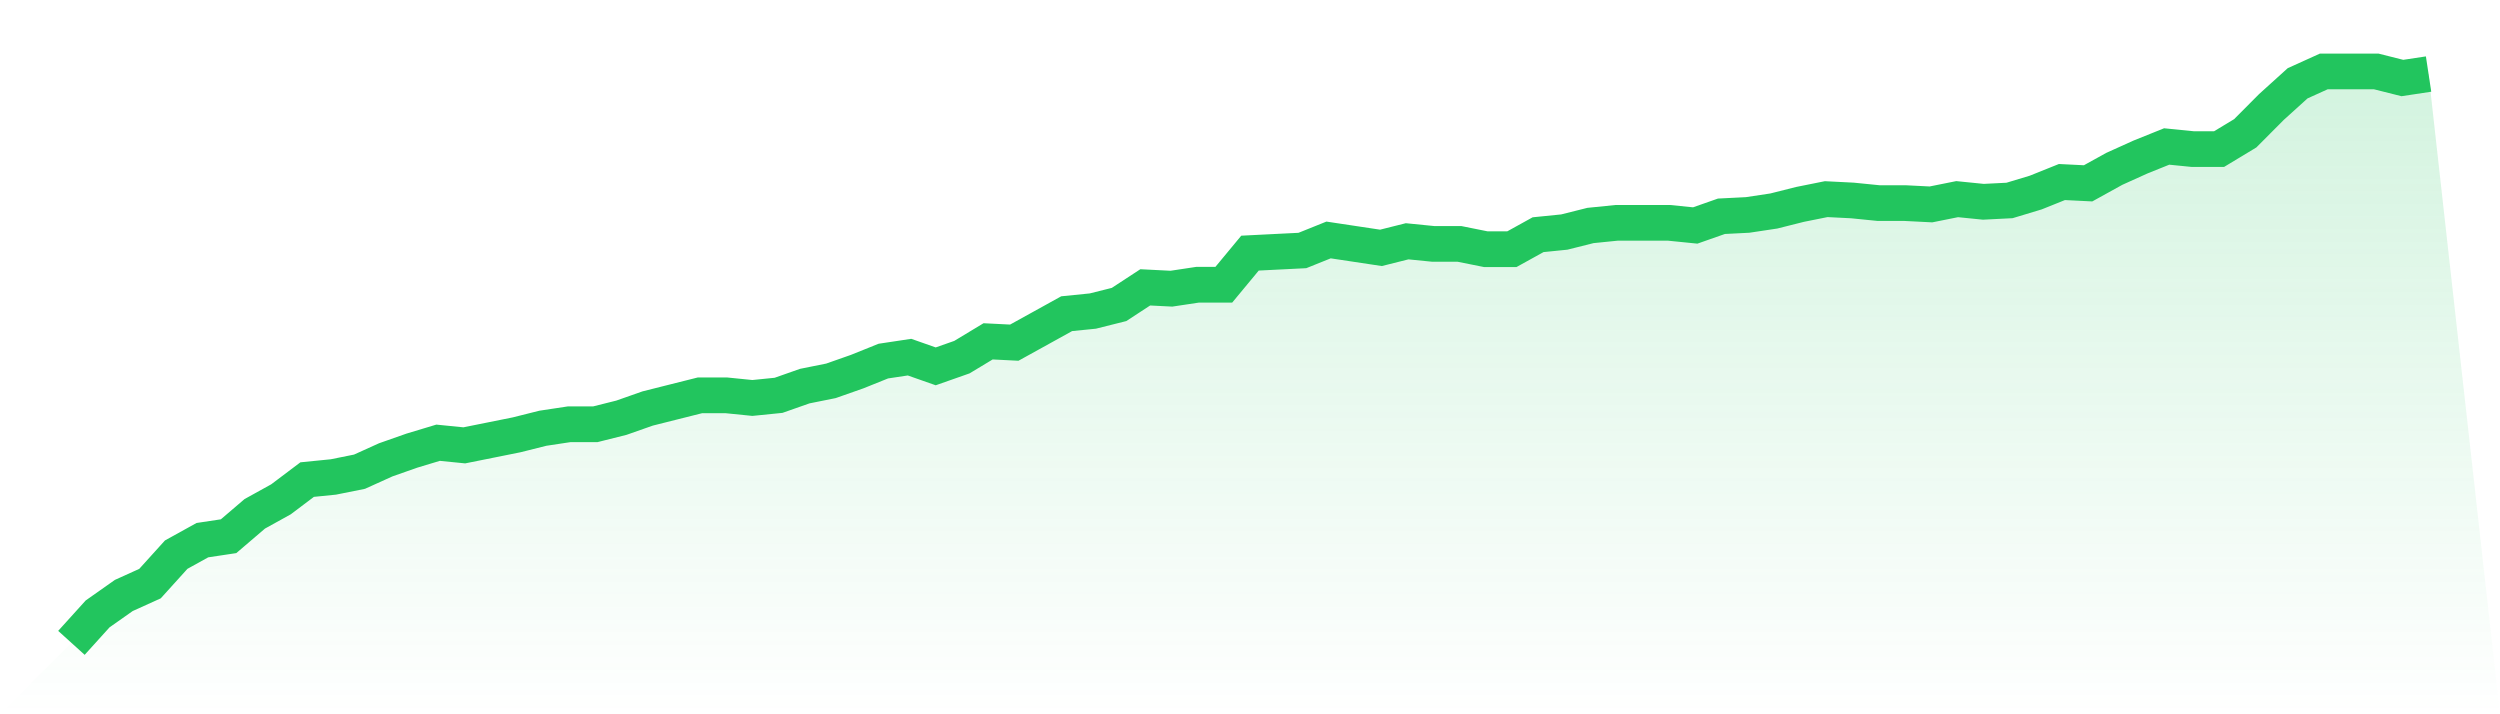
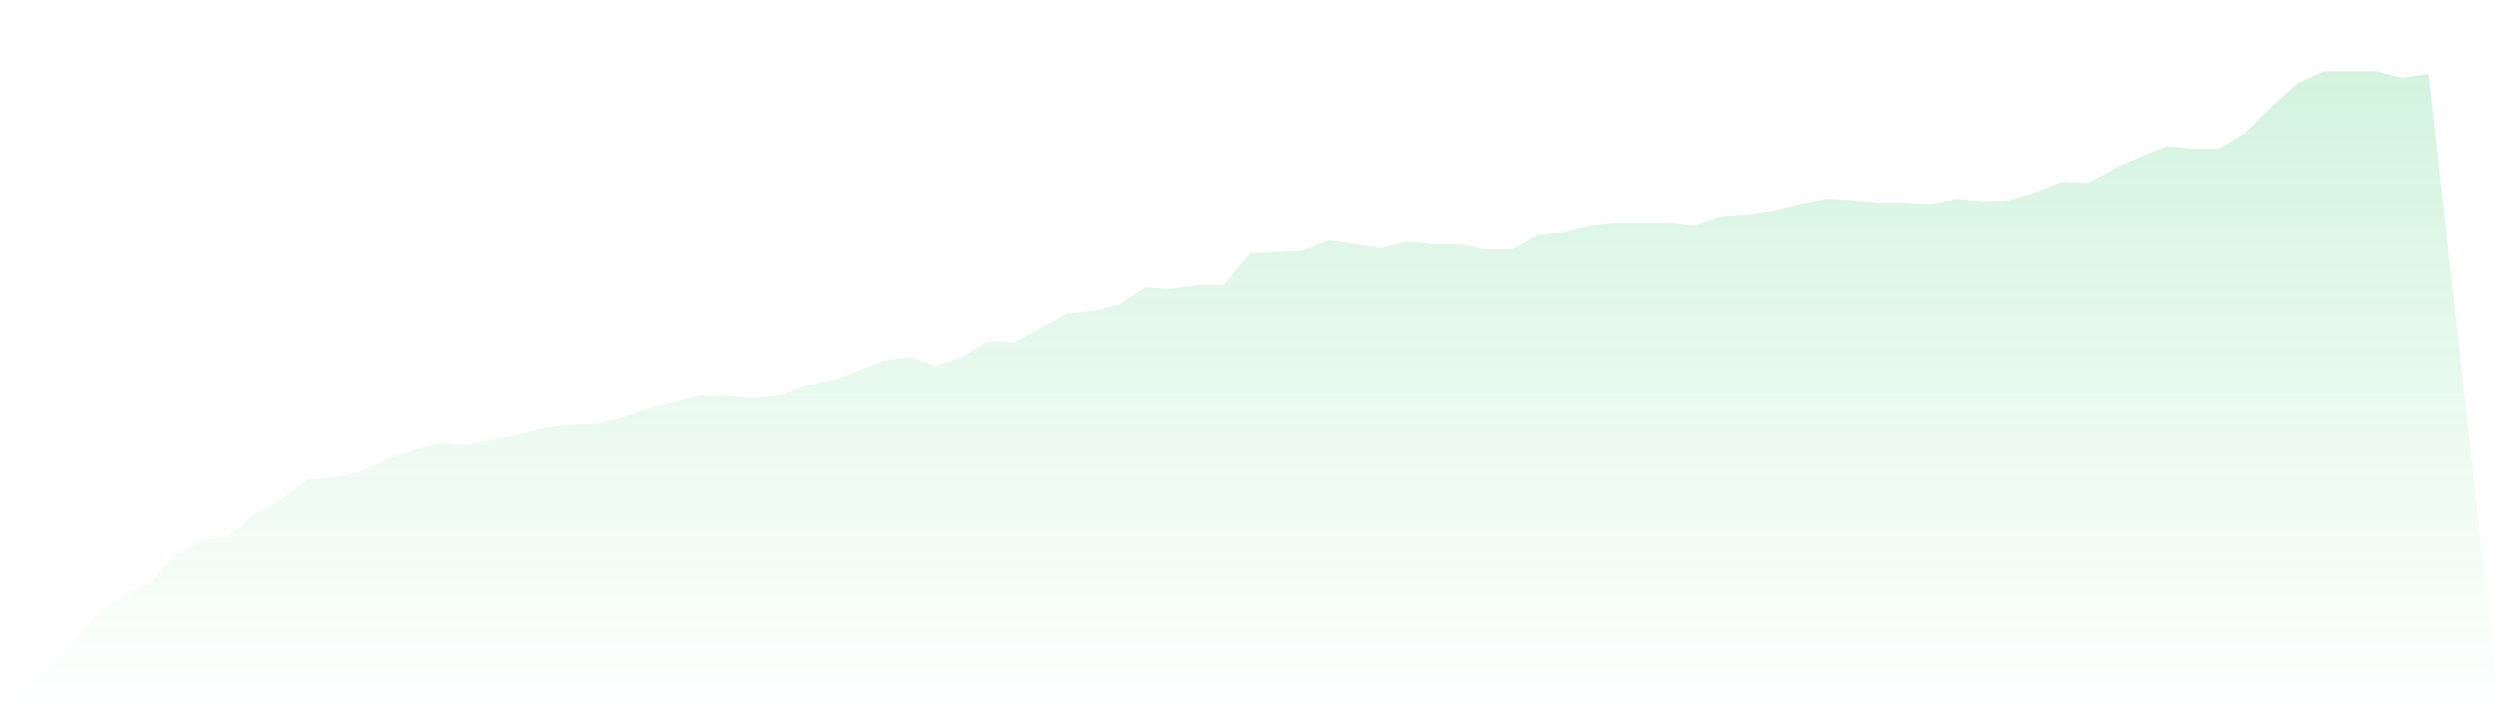
<svg xmlns="http://www.w3.org/2000/svg" viewBox="0 0 140 40">
  <defs>
    <linearGradient id="gradient" x1="0" x2="0" y1="0" y2="1">
      <stop offset="0%" stop-color="#22c55e" stop-opacity="0.2" />
      <stop offset="100%" stop-color="#22c55e" stop-opacity="0" />
    </linearGradient>
  </defs>
  <path d="M4,36 L4,36 L5.467,34.378 L6.933,33.346 L8.4,32.682 L9.867,31.06 L11.333,30.249 L12.8,30.028 L14.267,28.774 L15.733,27.963 L17.2,26.857 L18.667,26.71 L20.133,26.415 L21.6,25.751 L23.067,25.235 L24.533,24.793 L26,24.94 L27.467,24.645 L28.933,24.35 L30.4,23.982 L31.867,23.76 L33.333,23.76 L34.8,23.392 L36.267,22.876 L37.733,22.507 L39.2,22.138 L40.667,22.138 L42.133,22.286 L43.6,22.138 L45.067,21.622 L46.533,21.327 L48,20.811 L49.467,20.221 L50.933,20 L52.4,20.516 L53.867,20 L55.333,19.115 L56.8,19.189 L58.267,18.378 L59.733,17.567 L61.2,17.419 L62.667,17.051 L64.133,16.092 L65.6,16.166 L67.067,15.945 L68.533,15.945 L70,14.175 L71.467,14.101 L72.933,14.028 L74.4,13.438 L75.867,13.659 L77.333,13.88 L78.8,13.512 L80.267,13.659 L81.733,13.659 L83.2,13.954 L84.667,13.954 L86.133,13.143 L87.6,12.995 L89.067,12.627 L90.533,12.479 L92,12.479 L93.467,12.479 L94.933,12.627 L96.4,12.111 L97.867,12.037 L99.333,11.816 L100.8,11.447 L102.267,11.152 L103.733,11.226 L105.2,11.373 L106.667,11.373 L108.133,11.447 L109.6,11.152 L111.067,11.3 L112.533,11.226 L114,10.783 L115.467,10.194 L116.933,10.267 L118.4,9.456 L119.867,8.793 L121.333,8.203 L122.8,8.35 L124.267,8.35 L125.733,7.465 L127.2,5.991 L128.667,4.664 L130.133,4 L131.6,4 L133.067,4 L134.533,4.369 L136,4.147 L140,40 L0,40 z" fill="url(#gradient)" />
-   <path d="M4,36 L4,36 L5.467,34.378 L6.933,33.346 L8.4,32.682 L9.867,31.06 L11.333,30.249 L12.8,30.028 L14.267,28.774 L15.733,27.963 L17.2,26.857 L18.667,26.71 L20.133,26.415 L21.6,25.751 L23.067,25.235 L24.533,24.793 L26,24.94 L27.467,24.645 L28.933,24.35 L30.4,23.982 L31.867,23.76 L33.333,23.76 L34.8,23.392 L36.267,22.876 L37.733,22.507 L39.2,22.138 L40.667,22.138 L42.133,22.286 L43.6,22.138 L45.067,21.622 L46.533,21.327 L48,20.811 L49.467,20.221 L50.933,20 L52.4,20.516 L53.867,20 L55.333,19.115 L56.8,19.189 L58.267,18.378 L59.733,17.567 L61.2,17.419 L62.667,17.051 L64.133,16.092 L65.6,16.166 L67.067,15.945 L68.533,15.945 L70,14.175 L71.467,14.101 L72.933,14.028 L74.4,13.438 L75.867,13.659 L77.333,13.88 L78.8,13.512 L80.267,13.659 L81.733,13.659 L83.2,13.954 L84.667,13.954 L86.133,13.143 L87.6,12.995 L89.067,12.627 L90.533,12.479 L92,12.479 L93.467,12.479 L94.933,12.627 L96.4,12.111 L97.867,12.037 L99.333,11.816 L100.8,11.447 L102.267,11.152 L103.733,11.226 L105.2,11.373 L106.667,11.373 L108.133,11.447 L109.6,11.152 L111.067,11.3 L112.533,11.226 L114,10.783 L115.467,10.194 L116.933,10.267 L118.4,9.456 L119.867,8.793 L121.333,8.203 L122.8,8.35 L124.267,8.35 L125.733,7.465 L127.2,5.991 L128.667,4.664 L130.133,4 L131.6,4 L133.067,4 L134.533,4.369 L136,4.147" fill="none" stroke="#22c55e" stroke-width="2" />
</svg>